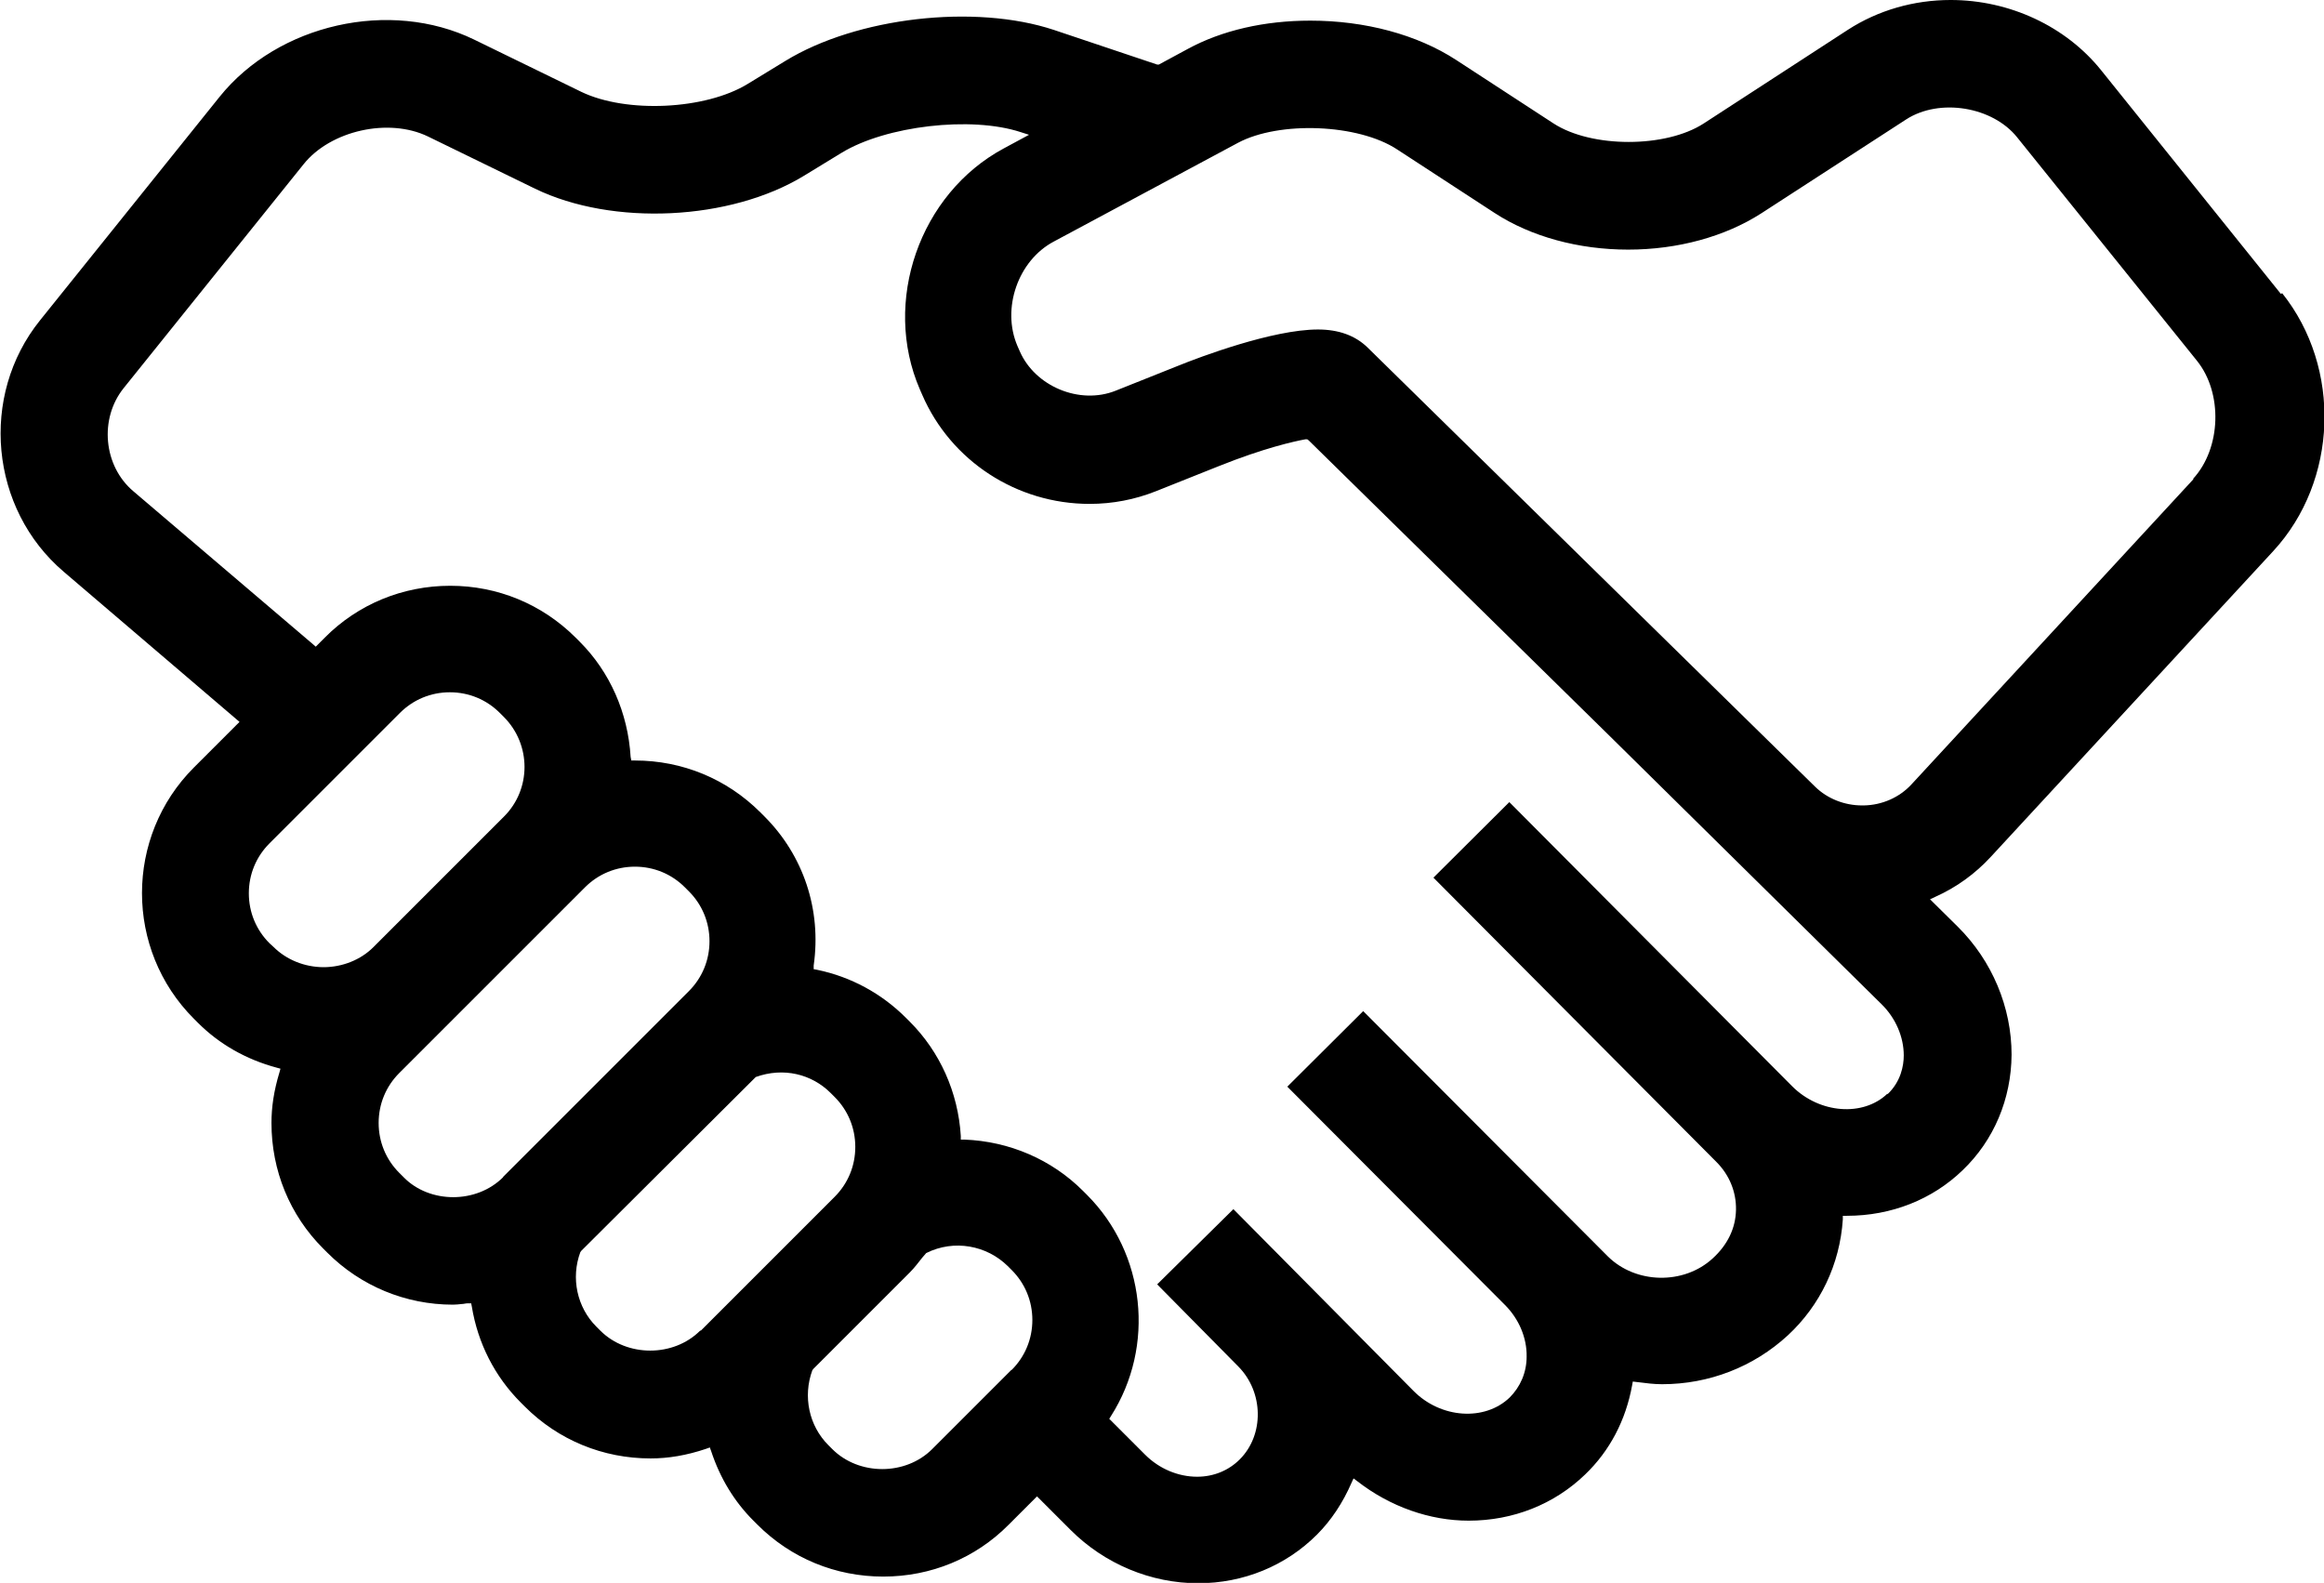
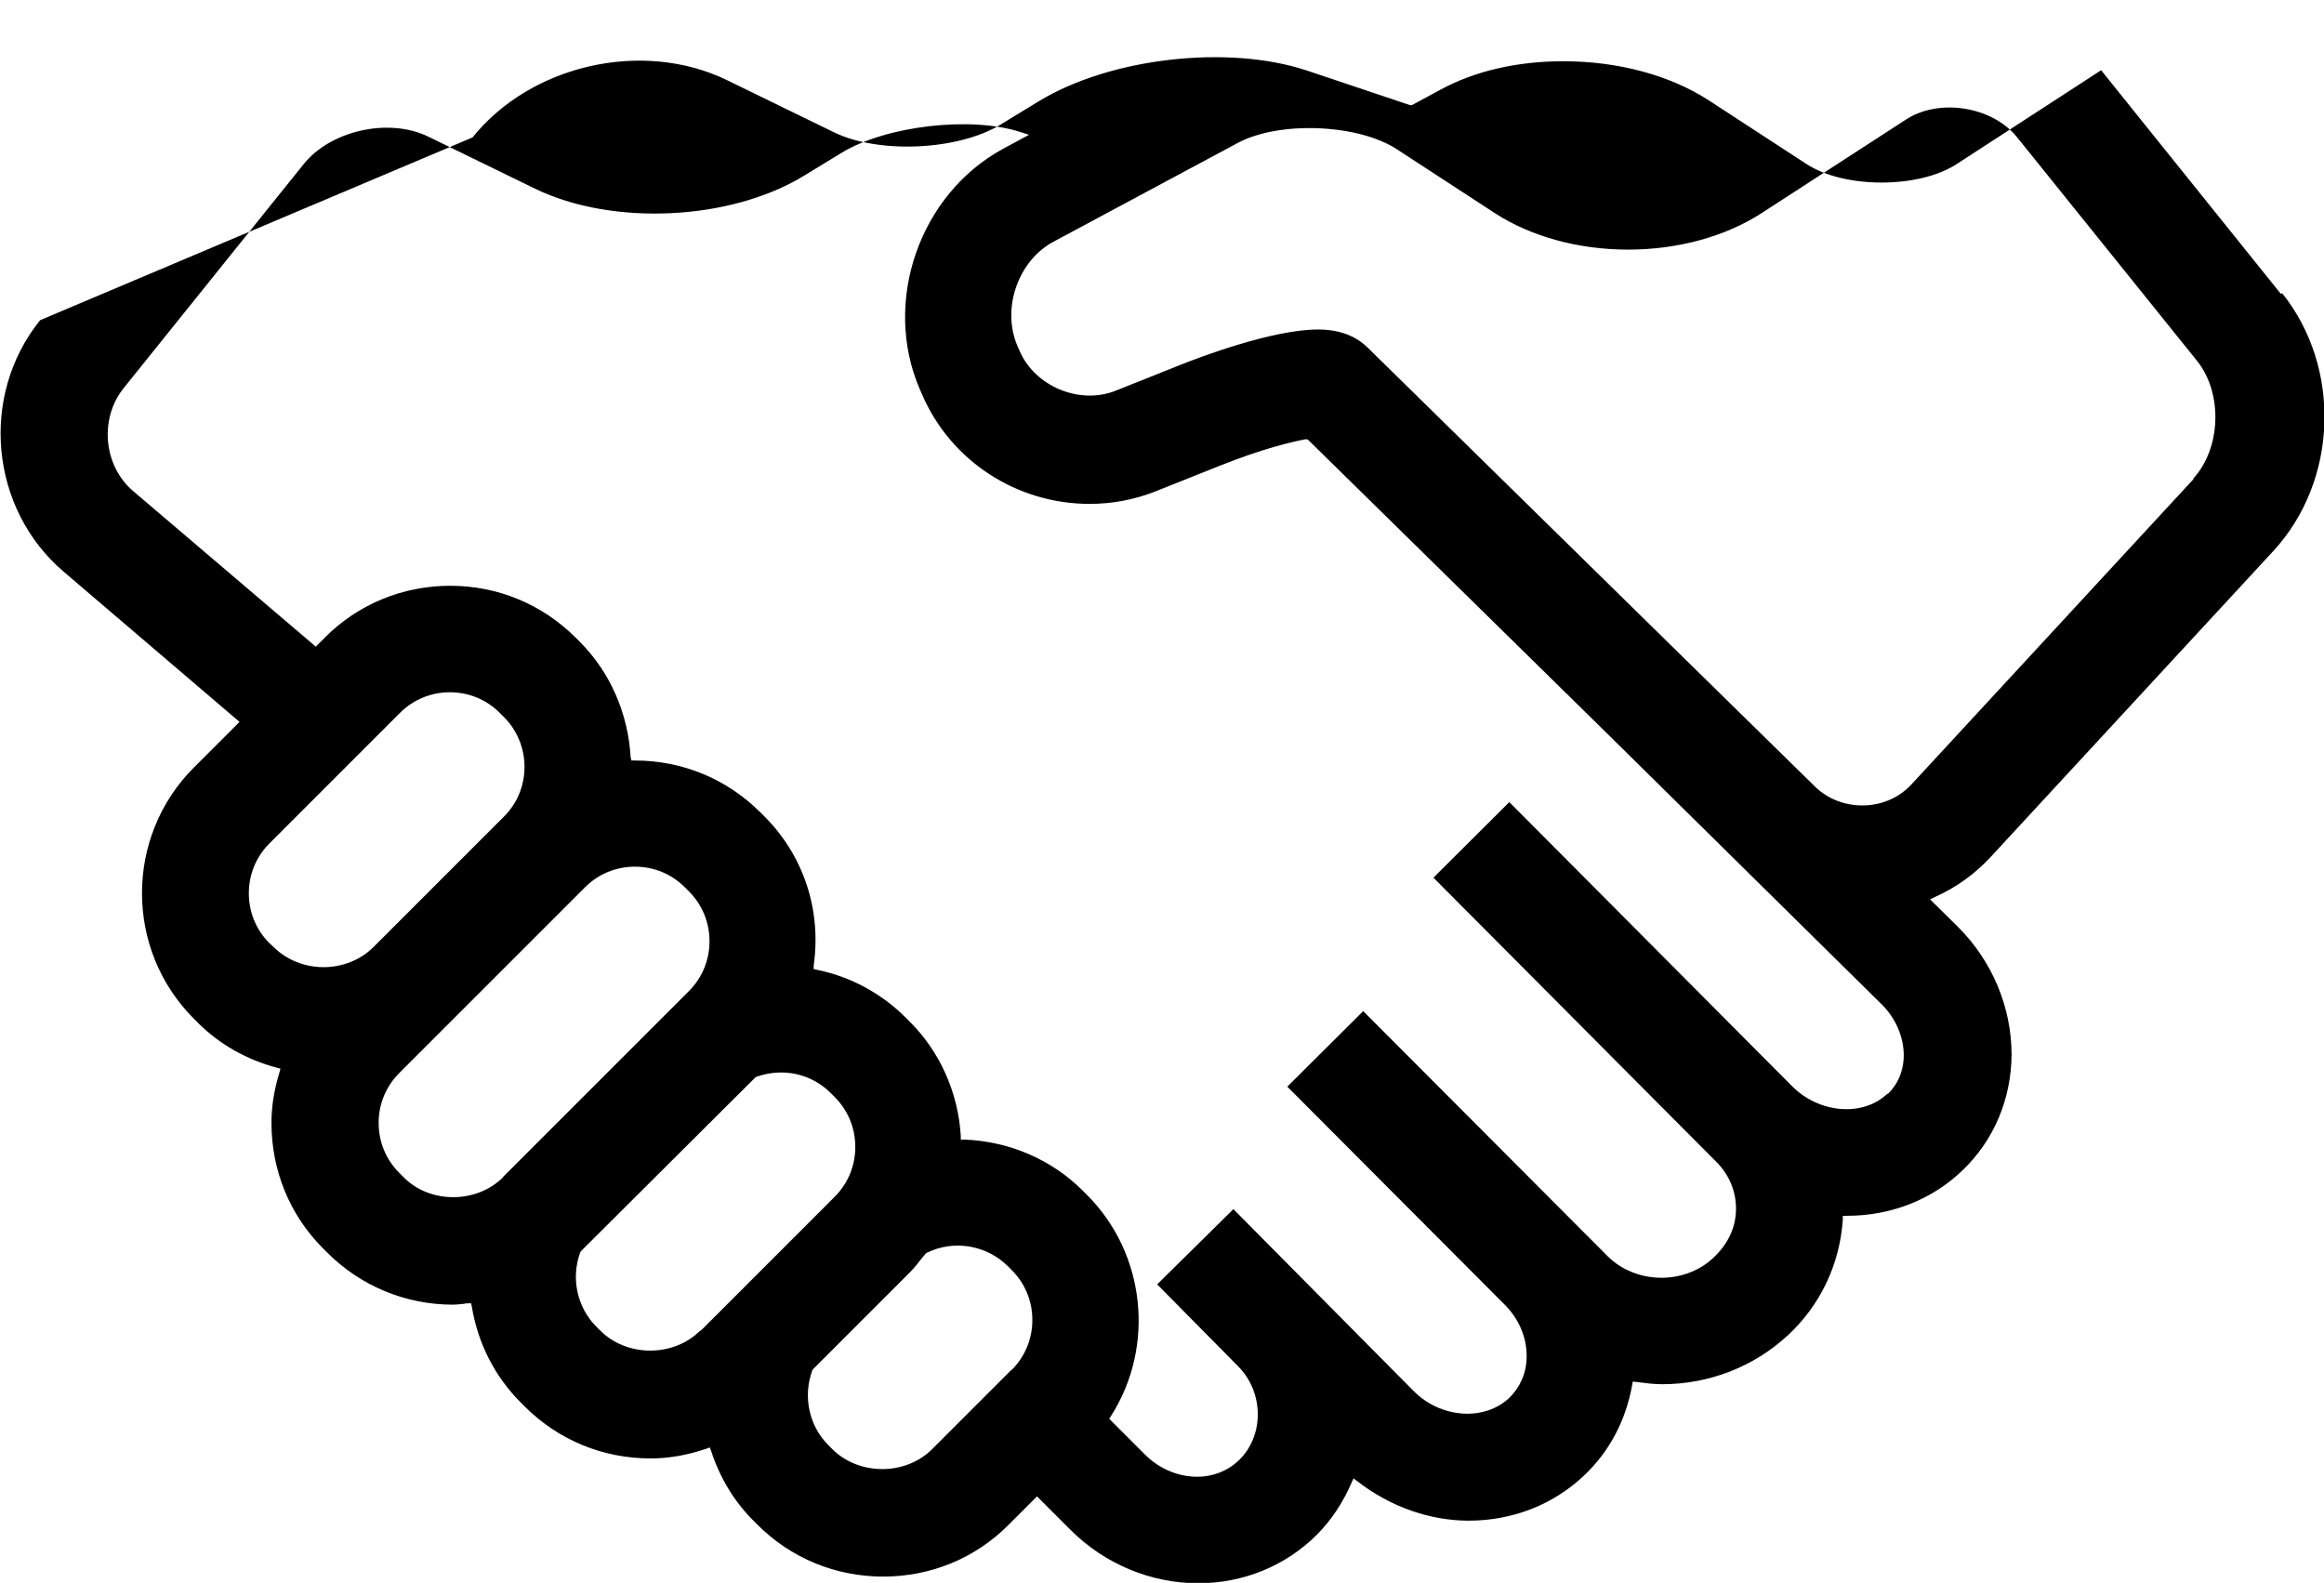
<svg xmlns="http://www.w3.org/2000/svg" id="Layer_1680a084e0450d" data-name="Layer 1" viewBox="0 0 69.79 47.56" aria-hidden="true" width="69px" height="47px">
  <defs>
    <linearGradient class="cerosgradient" data-cerosgradient="true" id="CerosGradient_idb441e4cde" gradientUnits="userSpaceOnUse" x1="50%" y1="100%" x2="50%" y2="0%">
      <stop offset="0%" stop-color="#d1d1d1" />
      <stop offset="100%" stop-color="#d1d1d1" />
    </linearGradient>
    <linearGradient />
  </defs>
-   <path d="M65.89,14.39l-8.48,9.18c-.36.39-.88.62-1.43.63-.02,0-.03,0-.05,0-.53,0-1.04-.2-1.41-.56l-4.19-4.11-9.26-9.09c-.37-.36-.87-.54-1.49-.54-1.36,0-3.56.83-4.2,1.09l-1.88.75c-1.08.43-2.42-.13-2.88-1.19l-.07-.16c-.48-1.12.02-2.56,1.09-3.13l5.54-2.97c1.24-.66,3.61-.57,4.78.2l2.93,1.91c1.09.71,2.52,1.1,4.01,1.1s2.91-.39,4-1.09l4.35-2.82c1-.65,2.6-.39,3.34.54l5.4,6.71c.78.97.73,2.63-.12,3.55M56.69,32.86c-.73.7-2.04.6-2.86-.22l-8.5-8.54-2.28,2.27,8.5,8.54c.39.39.6.9.59,1.44-.01.55-.25,1.05-.7,1.46-.87.8-2.31.77-3.15-.06l-7.35-7.37-2.28,2.27,6.54,6.56c.42.42.66.99.65,1.55,0,.48-.19.91-.51,1.23-.75.72-2.07.63-2.89-.2l-5.41-5.46-2.29,2.26,2.44,2.47c.76.77.78,2.05.04,2.79-.33.33-.78.52-1.28.52-.57,0-1.14-.24-1.56-.66l-1.08-1.08.05-.08c1.34-2.1,1.04-4.89-.72-6.65l-.12-.12c-.94-.94-2.21-1.49-3.57-1.54h-.1s0-.11,0-.11c-.08-1.31-.63-2.53-1.53-3.43l-.12-.12c-.73-.73-1.65-1.23-2.66-1.44l-.11-.02v-.11c.24-1.68-.31-3.31-1.48-4.48l-.12-.12c-1.01-1.01-2.35-1.56-3.77-1.56h-.11l-.02-.11c-.08-1.32-.62-2.55-1.53-3.46l-.12-.12c-1.01-1.01-2.35-1.56-3.77-1.56s-2.77.55-3.77,1.56l-.27.27-.08-.07-5.4-4.6c-.9-.76-1.03-2.18-.29-3.1l5.4-6.72c.81-1.02,2.56-1.41,3.74-.84l3.22,1.57c2.33,1.13,5.87.96,8.08-.39l1.13-.69c1.33-.81,3.89-1.11,5.38-.62l.25.08-.76.41c-2.53,1.36-3.66,4.61-2.52,7.24l.07.16c.86,1.99,2.84,3.28,5.03,3.28.69,0,1.36-.13,1.99-.38l1.88-.75c1.37-.55,2.28-.75,2.61-.81h.06s.04.03.04.03l9.01,8.85,8.2,8.09c.43.42.67.99.67,1.54,0,.32-.09.79-.49,1.17M30.37,41.16l-2.38,2.38c-.4.4-.95.6-1.5.6s-1.1-.2-1.5-.6l-.12-.12c-.58-.58-.77-1.46-.48-2.25l.03-.04,2.9-2.9c.14-.14.25-.29.37-.44l.12-.14c.84-.42,1.82-.23,2.45.39l.12.12c.4.4.62.93.62,1.5s-.22,1.1-.62,1.5M21.02,39.98c-.4.4-.95.6-1.5.6s-1.1-.2-1.5-.6l-.12-.12c-.58-.58-.77-1.46-.48-2.24l.03-.04,5.24-5.22c.83-.3,1.68-.09,2.25.48l.12.12c.4.4.62.93.62,1.5s-.22,1.1-.62,1.5l-4.02,4.02ZM15.1,35.37c-.4.4-.95.6-1.5.6s-1.1-.2-1.49-.6l-.13-.13c-.4-.4-.62-.93-.62-1.5s.22-1.1.62-1.5l5.58-5.58c.4-.4.93-.62,1.5-.62s1.1.22,1.5.62l.12.12c.4.4.62.93.62,1.5s-.22,1.1-.62,1.5l-5.58,5.58ZM9.71,29.06h0c-.57,0-1.12-.22-1.51-.61l-.12-.11c-.4-.4-.62-.93-.62-1.5s.22-1.1.62-1.5l3.92-3.92c.4-.4.93-.62,1.5-.62s1.1.22,1.5.62l.12.12c.83.83.83,2.18,0,3l-3.92,3.92c-.38.38-.93.6-1.5.6M68.51,8.83l-5.4-6.72c-1.06-1.32-2.75-2.11-4.52-2.11-1.11,0-2.18.31-3.08.89l-4.34,2.82c-1.14.74-3.37.74-4.51,0l-2.93-1.91c-1.17-.76-2.73-1.18-4.38-1.18-1.37,0-2.65.29-3.68.85l-.87.47h-.05s-3.1-1.04-3.1-1.04c-2.38-.79-5.93-.38-8.07.93l-1.13.69c-1.27.78-3.65.89-5,.24l-3.22-1.57c-2.53-1.23-5.89-.47-7.65,1.72L1.19,9.62c-1.83,2.27-1.51,5.67.71,7.56l5.28,4.51-1.37,1.37c-2.08,2.08-2.08,5.47,0,7.55l.12.12c.64.64,1.44,1.1,2.37,1.35l.11.03-.03.11c-.17.56-.24,1.05-.24,1.52,0,1.43.55,2.77,1.55,3.77l.13.13c1,1,2.35,1.56,3.77,1.56.09,0,.18-.01.27-.02.06,0,.11-.02.17-.02h.11s.02.1.02.1c.18,1.1.69,2.1,1.47,2.88l.12.12c1.01,1.01,2.35,1.56,3.78,1.56.53,0,1.08-.09,1.67-.29l.11-.04.04.11c.27.82.7,1.52,1.27,2.09l.12.12c1.01,1.01,2.35,1.56,3.78,1.56s2.77-.55,3.77-1.56l.85-.85,1.01,1.01c1.02,1.02,2.41,1.6,3.83,1.6,1.36,0,2.63-.52,3.57-1.46.43-.43.78-.96,1.04-1.56l.06-.13.12.09c.98.76,2.17,1.18,3.34,1.18,1.33,0,2.57-.49,3.5-1.39.74-.71,1.22-1.63,1.41-2.68l.02-.11.17.02c.23.03.47.06.71.06,1.41,0,2.75-.52,3.78-1.47.97-.9,1.56-2.13,1.65-3.48v-.11h.12c1.34,0,2.57-.49,3.48-1.37.94-.9,1.46-2.14,1.47-3.47,0-1.42-.58-2.82-1.62-3.85l-.83-.82.15-.07c.65-.29,1.21-.7,1.68-1.21l8.48-9.18c1.95-2.11,2.06-5.51.27-7.75" />
+   <path d="M65.89,14.39l-8.48,9.18c-.36.39-.88.62-1.43.63-.02,0-.03,0-.05,0-.53,0-1.04-.2-1.41-.56l-4.19-4.11-9.26-9.09c-.37-.36-.87-.54-1.49-.54-1.36,0-3.56.83-4.2,1.09l-1.88.75c-1.08.43-2.42-.13-2.88-1.19l-.07-.16c-.48-1.12.02-2.56,1.09-3.13l5.54-2.97c1.24-.66,3.61-.57,4.78.2l2.93,1.91c1.09.71,2.52,1.1,4.01,1.1s2.91-.39,4-1.09l4.35-2.82c1-.65,2.6-.39,3.34.54l5.4,6.71c.78.97.73,2.63-.12,3.55M56.69,32.86c-.73.7-2.04.6-2.86-.22l-8.5-8.54-2.28,2.27,8.5,8.54c.39.39.6.9.59,1.44-.01.55-.25,1.05-.7,1.46-.87.8-2.31.77-3.15-.06l-7.35-7.37-2.28,2.27,6.54,6.56c.42.42.66.99.65,1.55,0,.48-.19.91-.51,1.23-.75.72-2.07.63-2.89-.2l-5.41-5.46-2.29,2.26,2.44,2.47c.76.77.78,2.05.04,2.79-.33.33-.78.52-1.28.52-.57,0-1.14-.24-1.56-.66l-1.08-1.08.05-.08c1.34-2.1,1.04-4.89-.72-6.65l-.12-.12c-.94-.94-2.21-1.49-3.57-1.54h-.1s0-.11,0-.11c-.08-1.31-.63-2.53-1.53-3.43l-.12-.12c-.73-.73-1.65-1.23-2.66-1.44l-.11-.02v-.11c.24-1.68-.31-3.31-1.48-4.48l-.12-.12c-1.01-1.01-2.35-1.56-3.77-1.56h-.11l-.02-.11c-.08-1.32-.62-2.55-1.53-3.46l-.12-.12c-1.01-1.01-2.35-1.56-3.77-1.56s-2.77.55-3.77,1.56l-.27.27-.08-.07-5.4-4.6c-.9-.76-1.03-2.18-.29-3.1l5.4-6.72c.81-1.02,2.56-1.41,3.74-.84l3.22,1.57c2.33,1.13,5.87.96,8.08-.39l1.13-.69c1.33-.81,3.89-1.11,5.38-.62l.25.08-.76.41c-2.53,1.36-3.66,4.61-2.52,7.24l.07.16c.86,1.99,2.84,3.28,5.03,3.28.69,0,1.36-.13,1.99-.38l1.88-.75c1.37-.55,2.28-.75,2.61-.81h.06s.04.03.04.03l9.01,8.85,8.2,8.09c.43.42.67.99.67,1.54,0,.32-.09.79-.49,1.17M30.37,41.16l-2.38,2.38c-.4.4-.95.6-1.5.6s-1.1-.2-1.5-.6l-.12-.12c-.58-.58-.77-1.46-.48-2.25l.03-.04,2.9-2.9c.14-.14.25-.29.37-.44l.12-.14c.84-.42,1.82-.23,2.45.39l.12.12c.4.4.62.93.62,1.5s-.22,1.1-.62,1.5M21.02,39.98c-.4.4-.95.6-1.5.6s-1.1-.2-1.5-.6l-.12-.12c-.58-.58-.77-1.46-.48-2.24l.03-.04,5.24-5.22c.83-.3,1.68-.09,2.25.48l.12.12c.4.4.62.93.62,1.5s-.22,1.1-.62,1.5l-4.02,4.02ZM15.1,35.37c-.4.4-.95.6-1.5.6s-1.1-.2-1.49-.6l-.13-.13c-.4-.4-.62-.93-.62-1.5s.22-1.1.62-1.5l5.58-5.58c.4-.4.93-.62,1.5-.62s1.1.22,1.5.62l.12.12c.4.4.62.93.62,1.5s-.22,1.1-.62,1.5l-5.58,5.58ZM9.71,29.06h0c-.57,0-1.12-.22-1.51-.61l-.12-.11c-.4-.4-.62-.93-.62-1.5s.22-1.1.62-1.5l3.92-3.92c.4-.4.93-.62,1.5-.62s1.1.22,1.5.62l.12.12c.83.83.83,2.18,0,3l-3.92,3.92c-.38.38-.93.6-1.5.6M68.51,8.83l-5.4-6.72l-4.34,2.82c-1.14.74-3.37.74-4.51,0l-2.93-1.91c-1.17-.76-2.73-1.18-4.38-1.18-1.37,0-2.65.29-3.68.85l-.87.47h-.05s-3.1-1.04-3.1-1.04c-2.38-.79-5.93-.38-8.07.93l-1.13.69c-1.27.78-3.65.89-5,.24l-3.22-1.57c-2.53-1.23-5.89-.47-7.65,1.72L1.19,9.62c-1.83,2.27-1.51,5.67.71,7.56l5.28,4.51-1.37,1.37c-2.08,2.08-2.08,5.47,0,7.55l.12.12c.64.64,1.44,1.1,2.37,1.35l.11.03-.03.11c-.17.56-.24,1.05-.24,1.52,0,1.43.55,2.77,1.55,3.77l.13.13c1,1,2.35,1.56,3.77,1.56.09,0,.18-.01.27-.02.06,0,.11-.02.17-.02h.11s.02.1.02.1c.18,1.1.69,2.1,1.47,2.88l.12.12c1.01,1.01,2.35,1.56,3.78,1.56.53,0,1.08-.09,1.67-.29l.11-.04.04.11c.27.82.7,1.52,1.27,2.09l.12.12c1.01,1.01,2.35,1.56,3.78,1.56s2.77-.55,3.77-1.56l.85-.85,1.01,1.01c1.02,1.02,2.41,1.6,3.83,1.6,1.36,0,2.63-.52,3.57-1.46.43-.43.78-.96,1.04-1.56l.06-.13.12.09c.98.76,2.17,1.18,3.34,1.18,1.33,0,2.57-.49,3.5-1.39.74-.71,1.22-1.63,1.41-2.68l.02-.11.17.02c.23.03.47.06.71.06,1.41,0,2.75-.52,3.78-1.47.97-.9,1.56-2.13,1.65-3.48v-.11h.12c1.34,0,2.57-.49,3.48-1.37.94-.9,1.46-2.14,1.47-3.47,0-1.42-.58-2.82-1.62-3.85l-.83-.82.15-.07c.65-.29,1.21-.7,1.68-1.21l8.48-9.18c1.95-2.11,2.06-5.51.27-7.75" />
</svg>